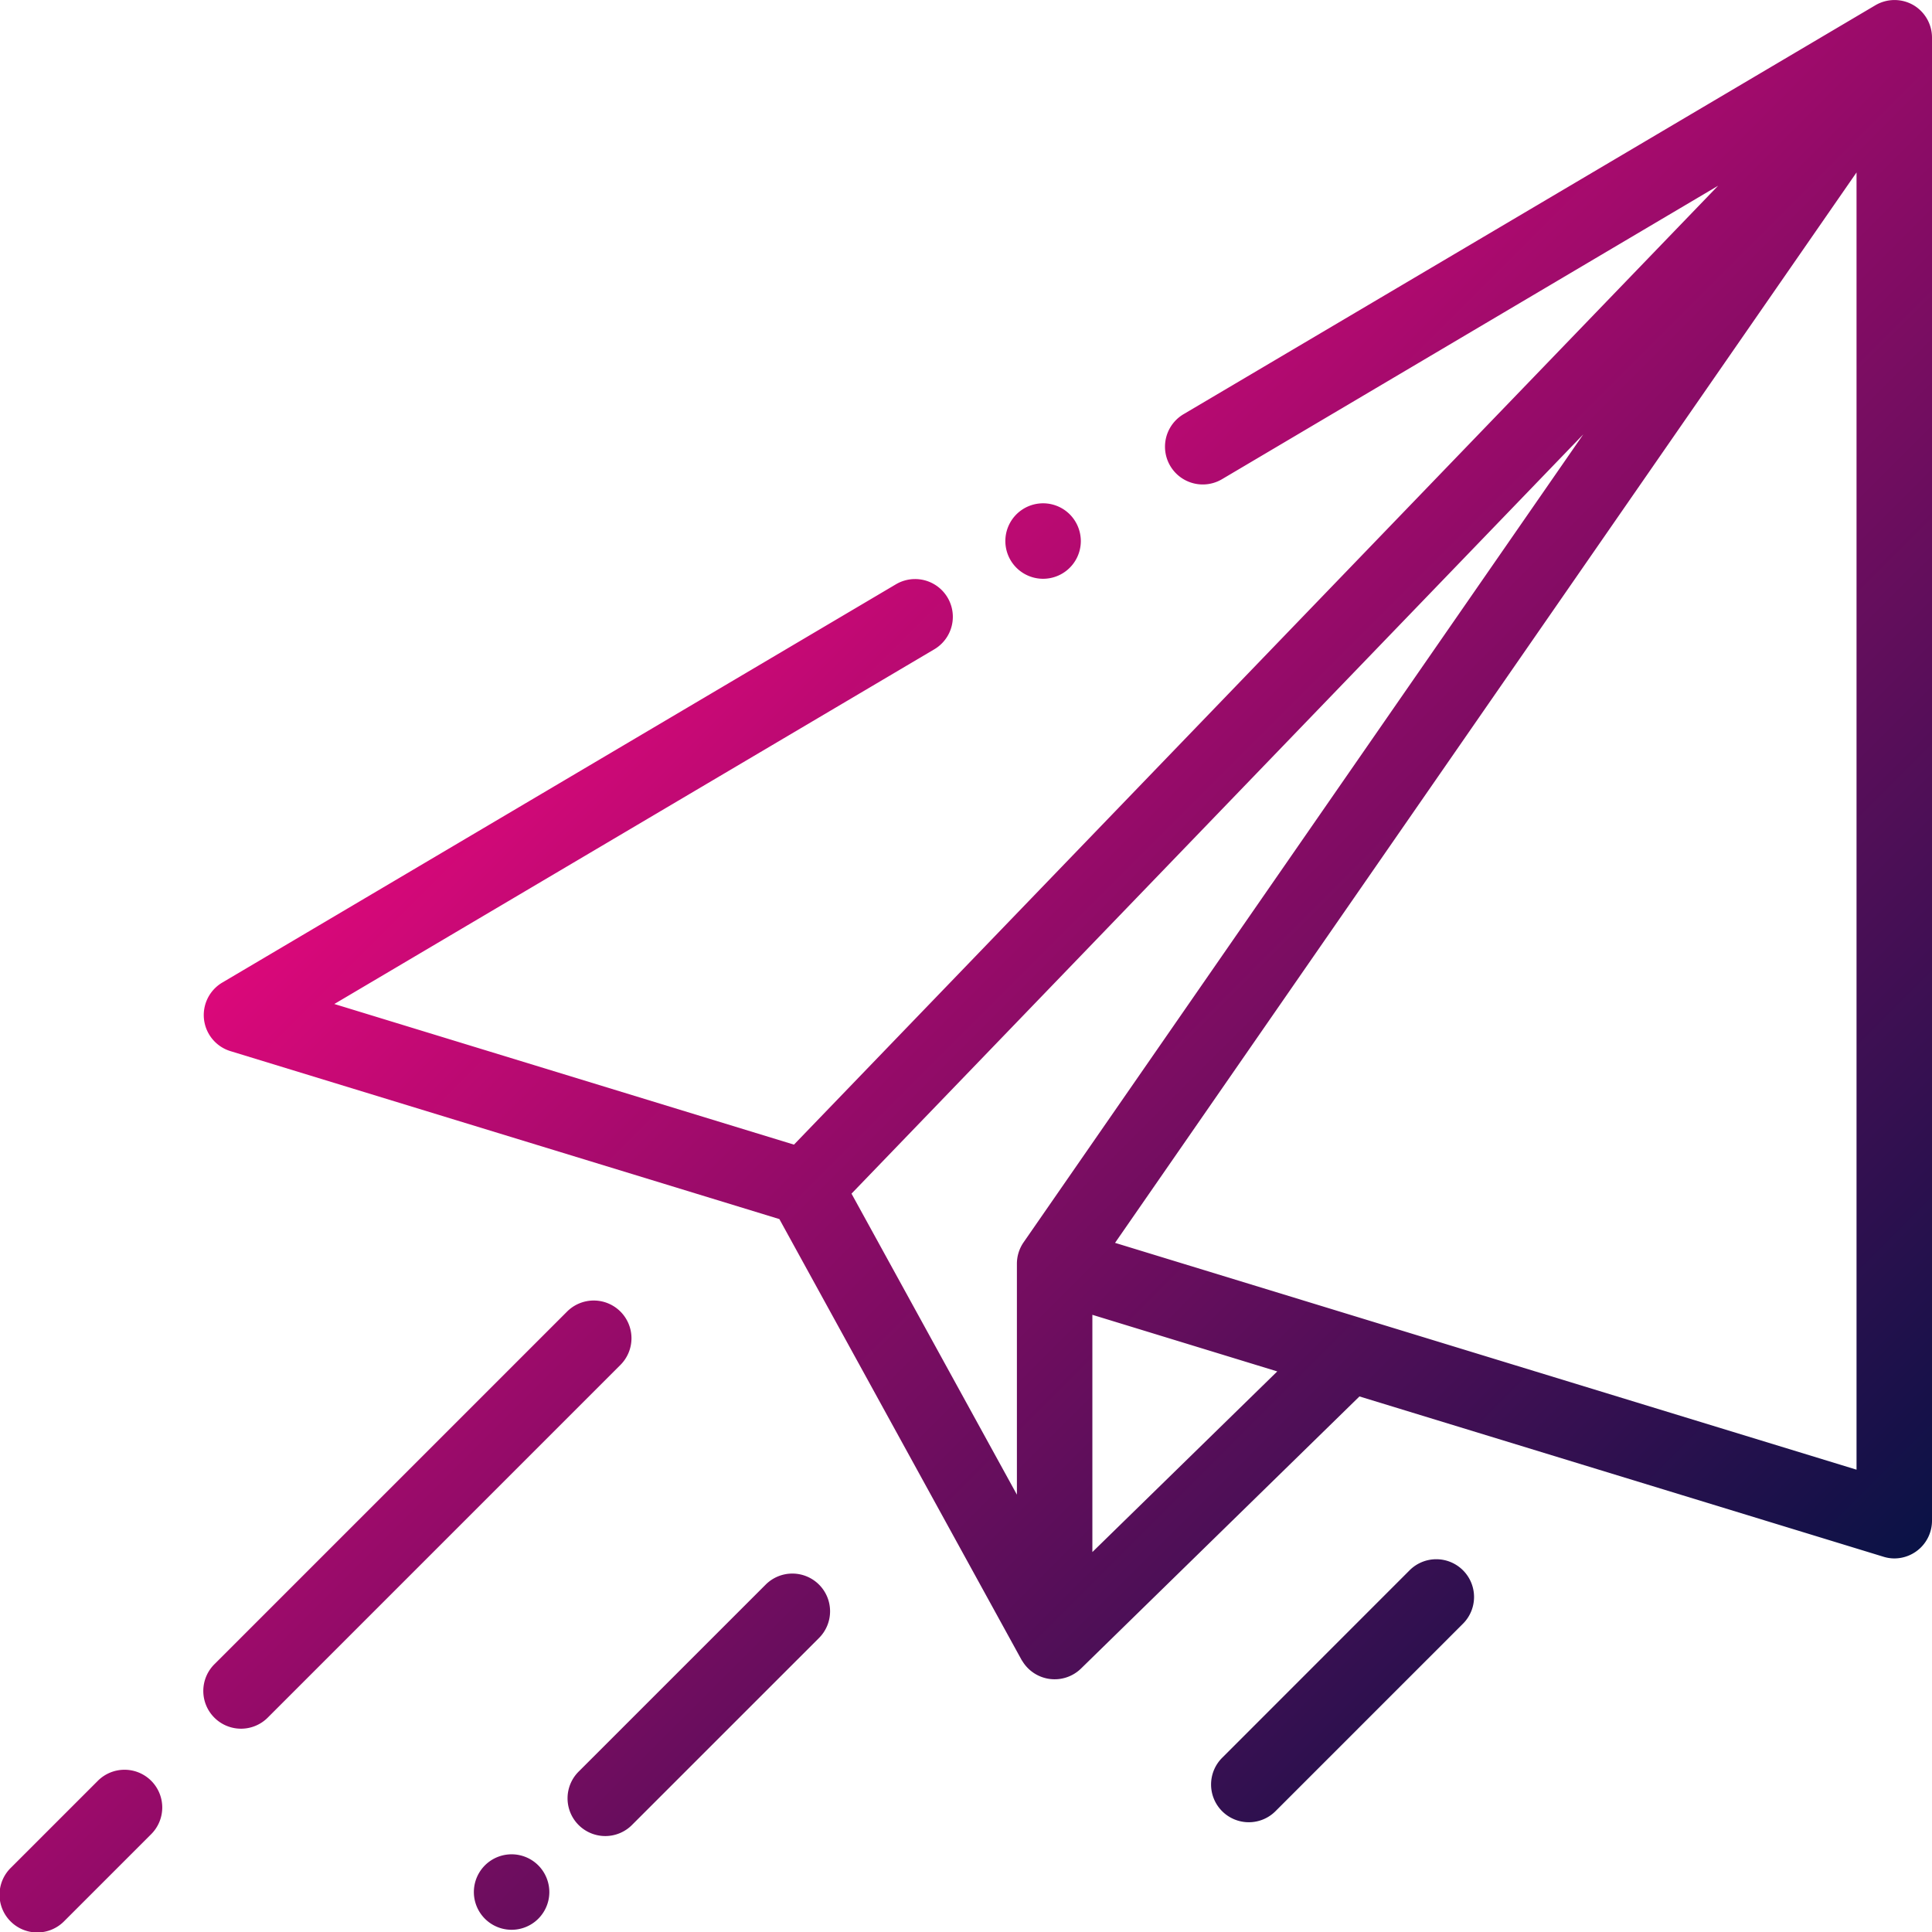
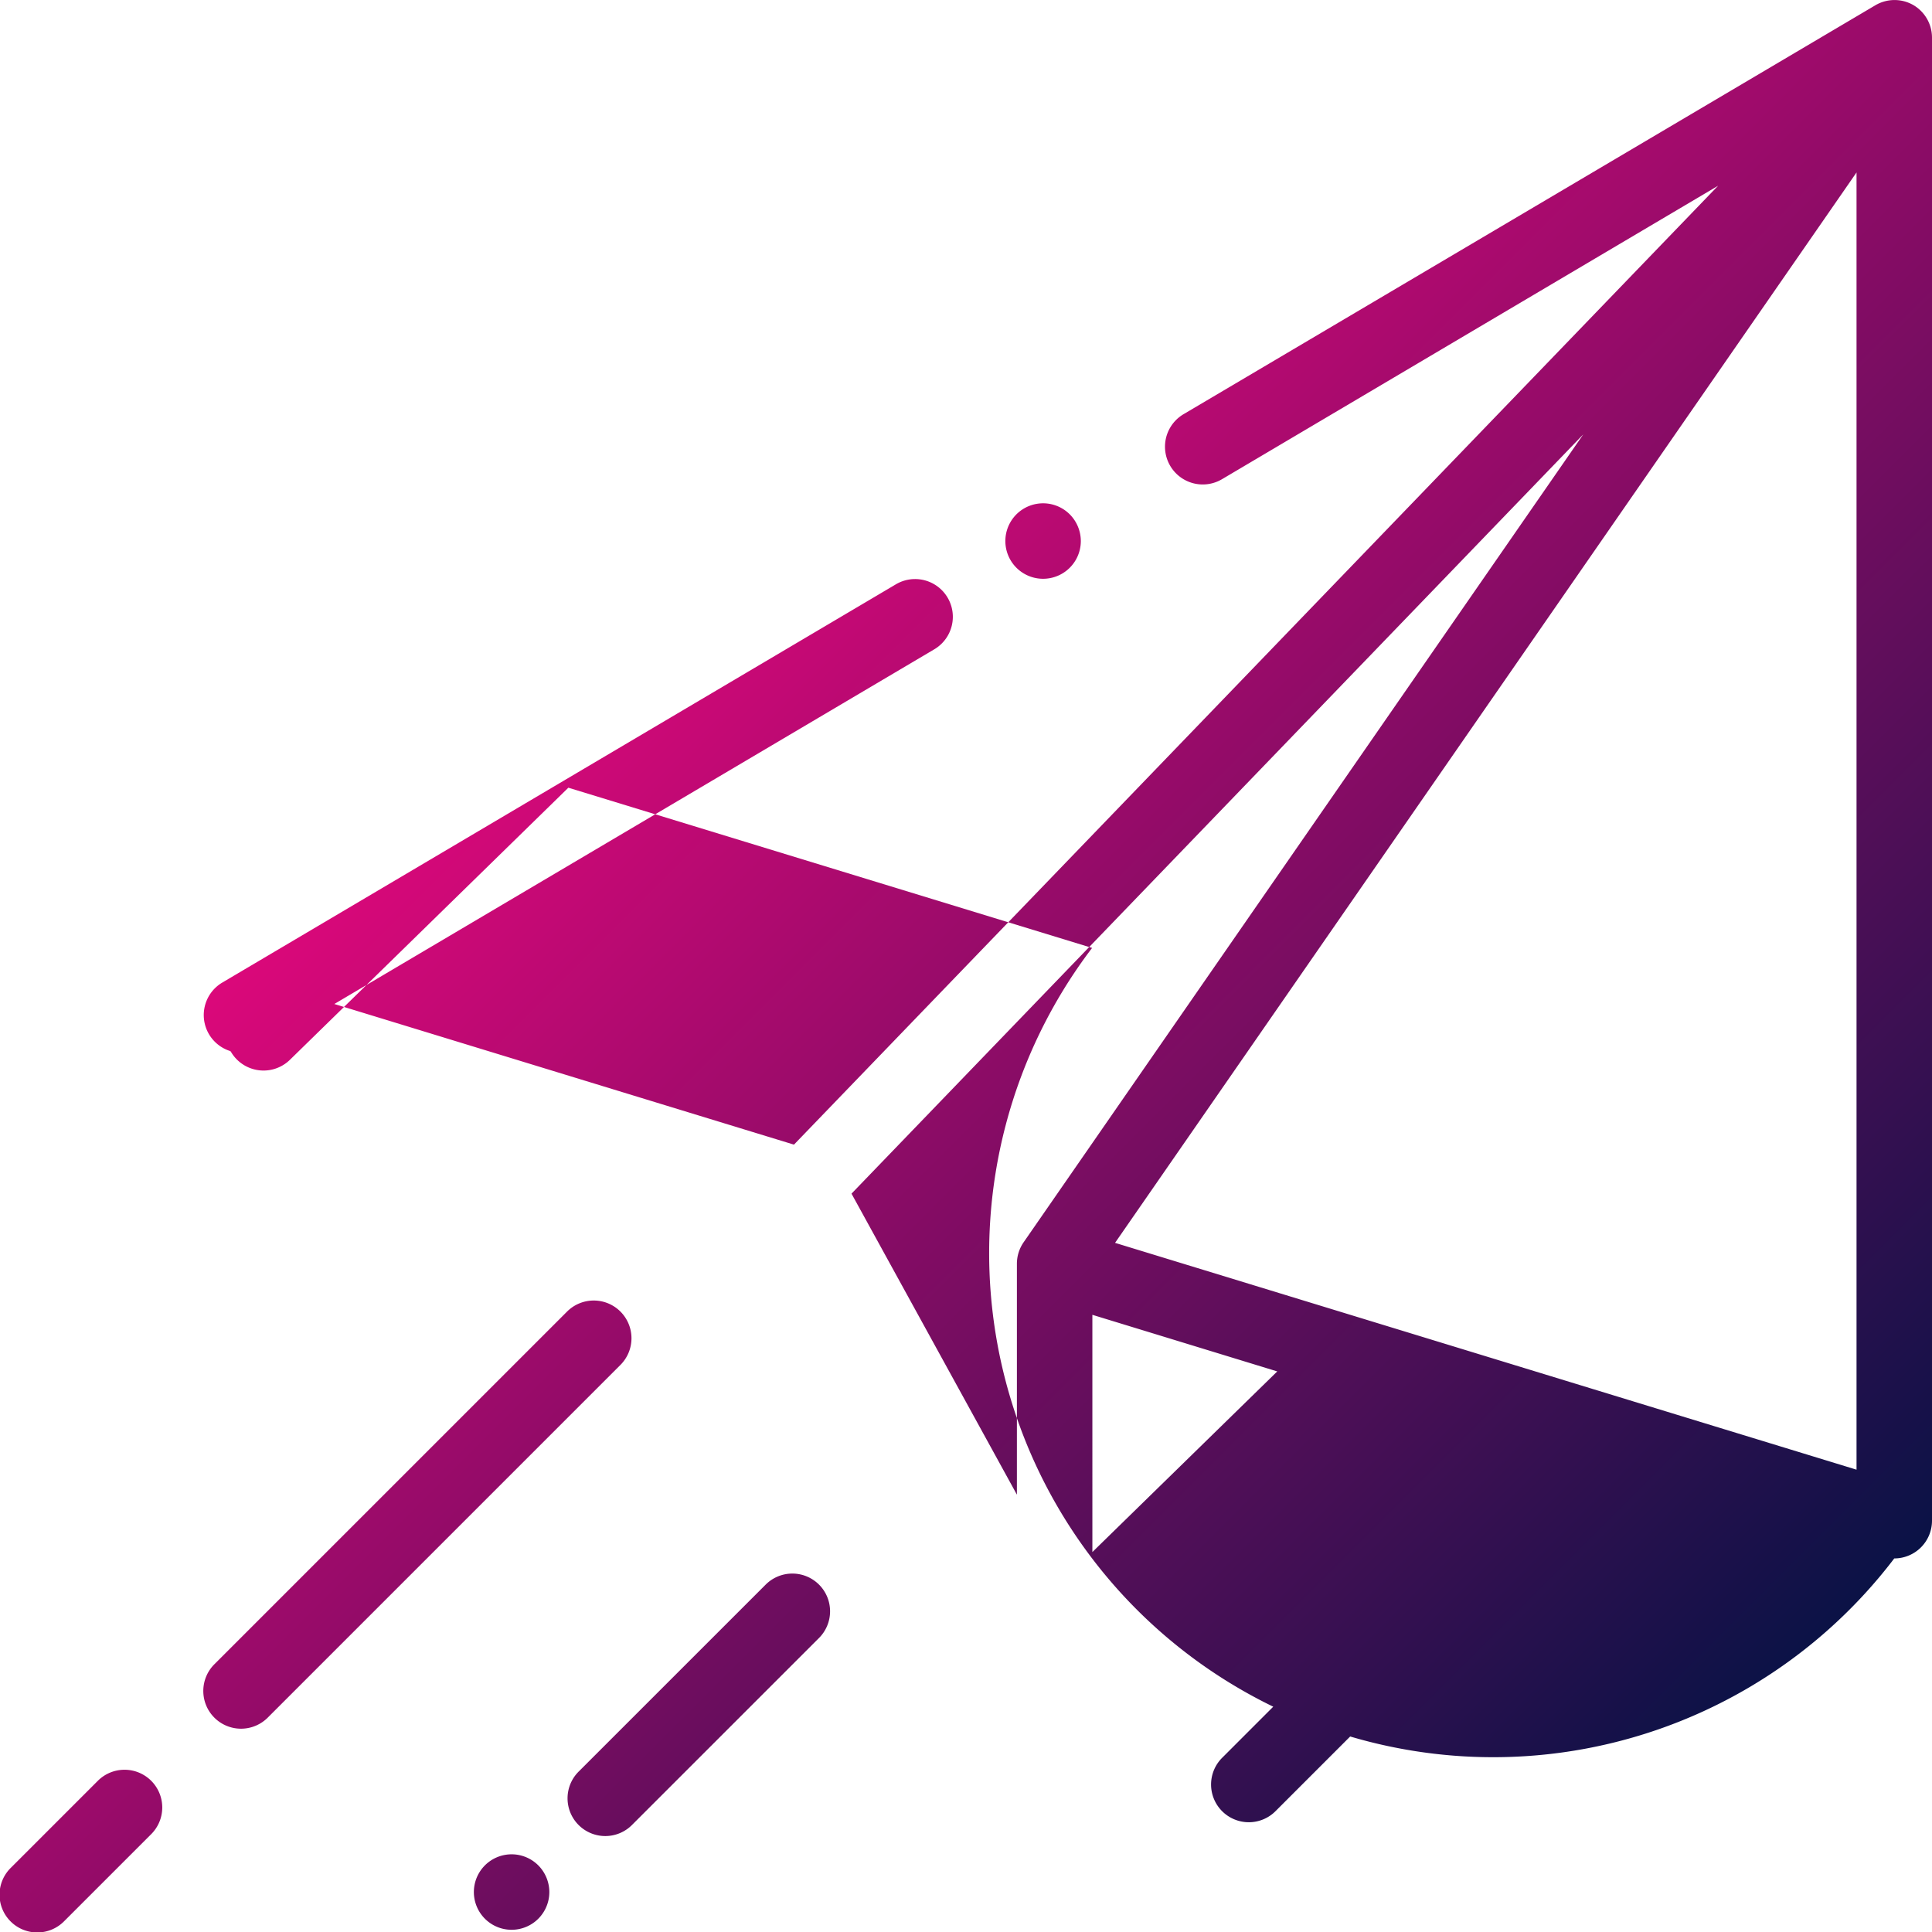
<svg xmlns="http://www.w3.org/2000/svg" id="Layer_1" data-name="Layer 1" viewBox="0 0 512 512">
  <defs>
    <style>.cls-1{fill:url(#linear-gradient);}</style>
    <linearGradient id="linear-gradient" x1="159.43" y1="159.43" x2="459.57" y2="459.57" gradientUnits="userSpaceOnUse">
      <stop offset="0" stop-color="#db087a" />
      <stop offset="1" stop-color="#0a1246" />
    </linearGradient>
  </defs>
-   <path class="cls-1" d="M507,1.31a10,10,0,0,0-10,.08L313.66,109.76A10,10,0,0,0,323.83,127L455.32,49.22,210.41,303.34,88.6,266.07l159-94a10,10,0,0,0-10.18-17.22L58.91,260.39a10,10,0,0,0,2.16,18.17l145.47,44.51,64.18,116.81a2.77,2.77,0,0,0,.21.31,10,10,0,0,0,15.54,2l73.8-72.12,138.8,42.46A9.82,9.82,0,0,0,502,413a10,10,0,0,0,10-10V10A10,10,0,0,0,507,1.31ZM271.26,329.23a10,10,0,0,0-1.77,5.69V396.1l-43.83-79.77L419.58,115.12Zm18.23,82.08V348.44l49,15ZM492,389.48,295.5,329.37,492,45.7Zm-327.58-41.9a10,10,0,0,0-14.14,0L56.93,440.93a10,10,0,1,0,14.14,14.14l93.35-93.35A10,10,0,0,0,164.42,347.58ZM40.07,471.93a10,10,0,0,0-14.14,0l-23,23a10,10,0,1,0,14.14,14.14l23-23A10,10,0,0,0,40.07,471.93Zm102.58,22.41a10,10,0,1,0,2.93,7.07A10.08,10.08,0,0,0,142.65,494.34Zm74.4-74.4a10,10,0,0,0-14.14,0l-49.45,49.44a10,10,0,1,0,14.14,14.14l49.45-49.44A10,10,0,0,0,217.05,419.94Zm170.65-3.8a10,10,0,0,0-14.14,0L324,465.72a10,10,0,1,0,14.14,14.14l49.58-49.58A10,10,0,0,0,387.7,416.14ZM283.5,136.31a10,10,0,1,0,2.93,7.08A10.08,10.08,0,0,0,283.5,136.31Z" />
+   <path class="cls-1" d="M507,1.31a10,10,0,0,0-10,.08L313.66,109.76A10,10,0,0,0,323.83,127L455.32,49.22,210.41,303.34,88.6,266.07l159-94a10,10,0,0,0-10.18-17.22L58.91,260.39a10,10,0,0,0,2.16,18.17a2.77,2.77,0,0,0,.21.31,10,10,0,0,0,15.54,2l73.8-72.12,138.8,42.46A9.82,9.82,0,0,0,502,413a10,10,0,0,0,10-10V10A10,10,0,0,0,507,1.31ZM271.26,329.23a10,10,0,0,0-1.77,5.69V396.1l-43.83-79.77L419.58,115.12Zm18.23,82.08V348.44l49,15ZM492,389.48,295.5,329.37,492,45.7Zm-327.58-41.9a10,10,0,0,0-14.14,0L56.93,440.93a10,10,0,1,0,14.14,14.14l93.35-93.35A10,10,0,0,0,164.42,347.58ZM40.07,471.93a10,10,0,0,0-14.14,0l-23,23a10,10,0,1,0,14.14,14.14l23-23A10,10,0,0,0,40.07,471.93Zm102.58,22.41a10,10,0,1,0,2.93,7.07A10.08,10.08,0,0,0,142.65,494.34Zm74.4-74.4a10,10,0,0,0-14.14,0l-49.45,49.44a10,10,0,1,0,14.14,14.14l49.45-49.44A10,10,0,0,0,217.05,419.94Zm170.65-3.8a10,10,0,0,0-14.14,0L324,465.72a10,10,0,1,0,14.14,14.14l49.58-49.58A10,10,0,0,0,387.7,416.14ZM283.5,136.31a10,10,0,1,0,2.93,7.08A10.08,10.08,0,0,0,283.5,136.31Z" />
</svg>